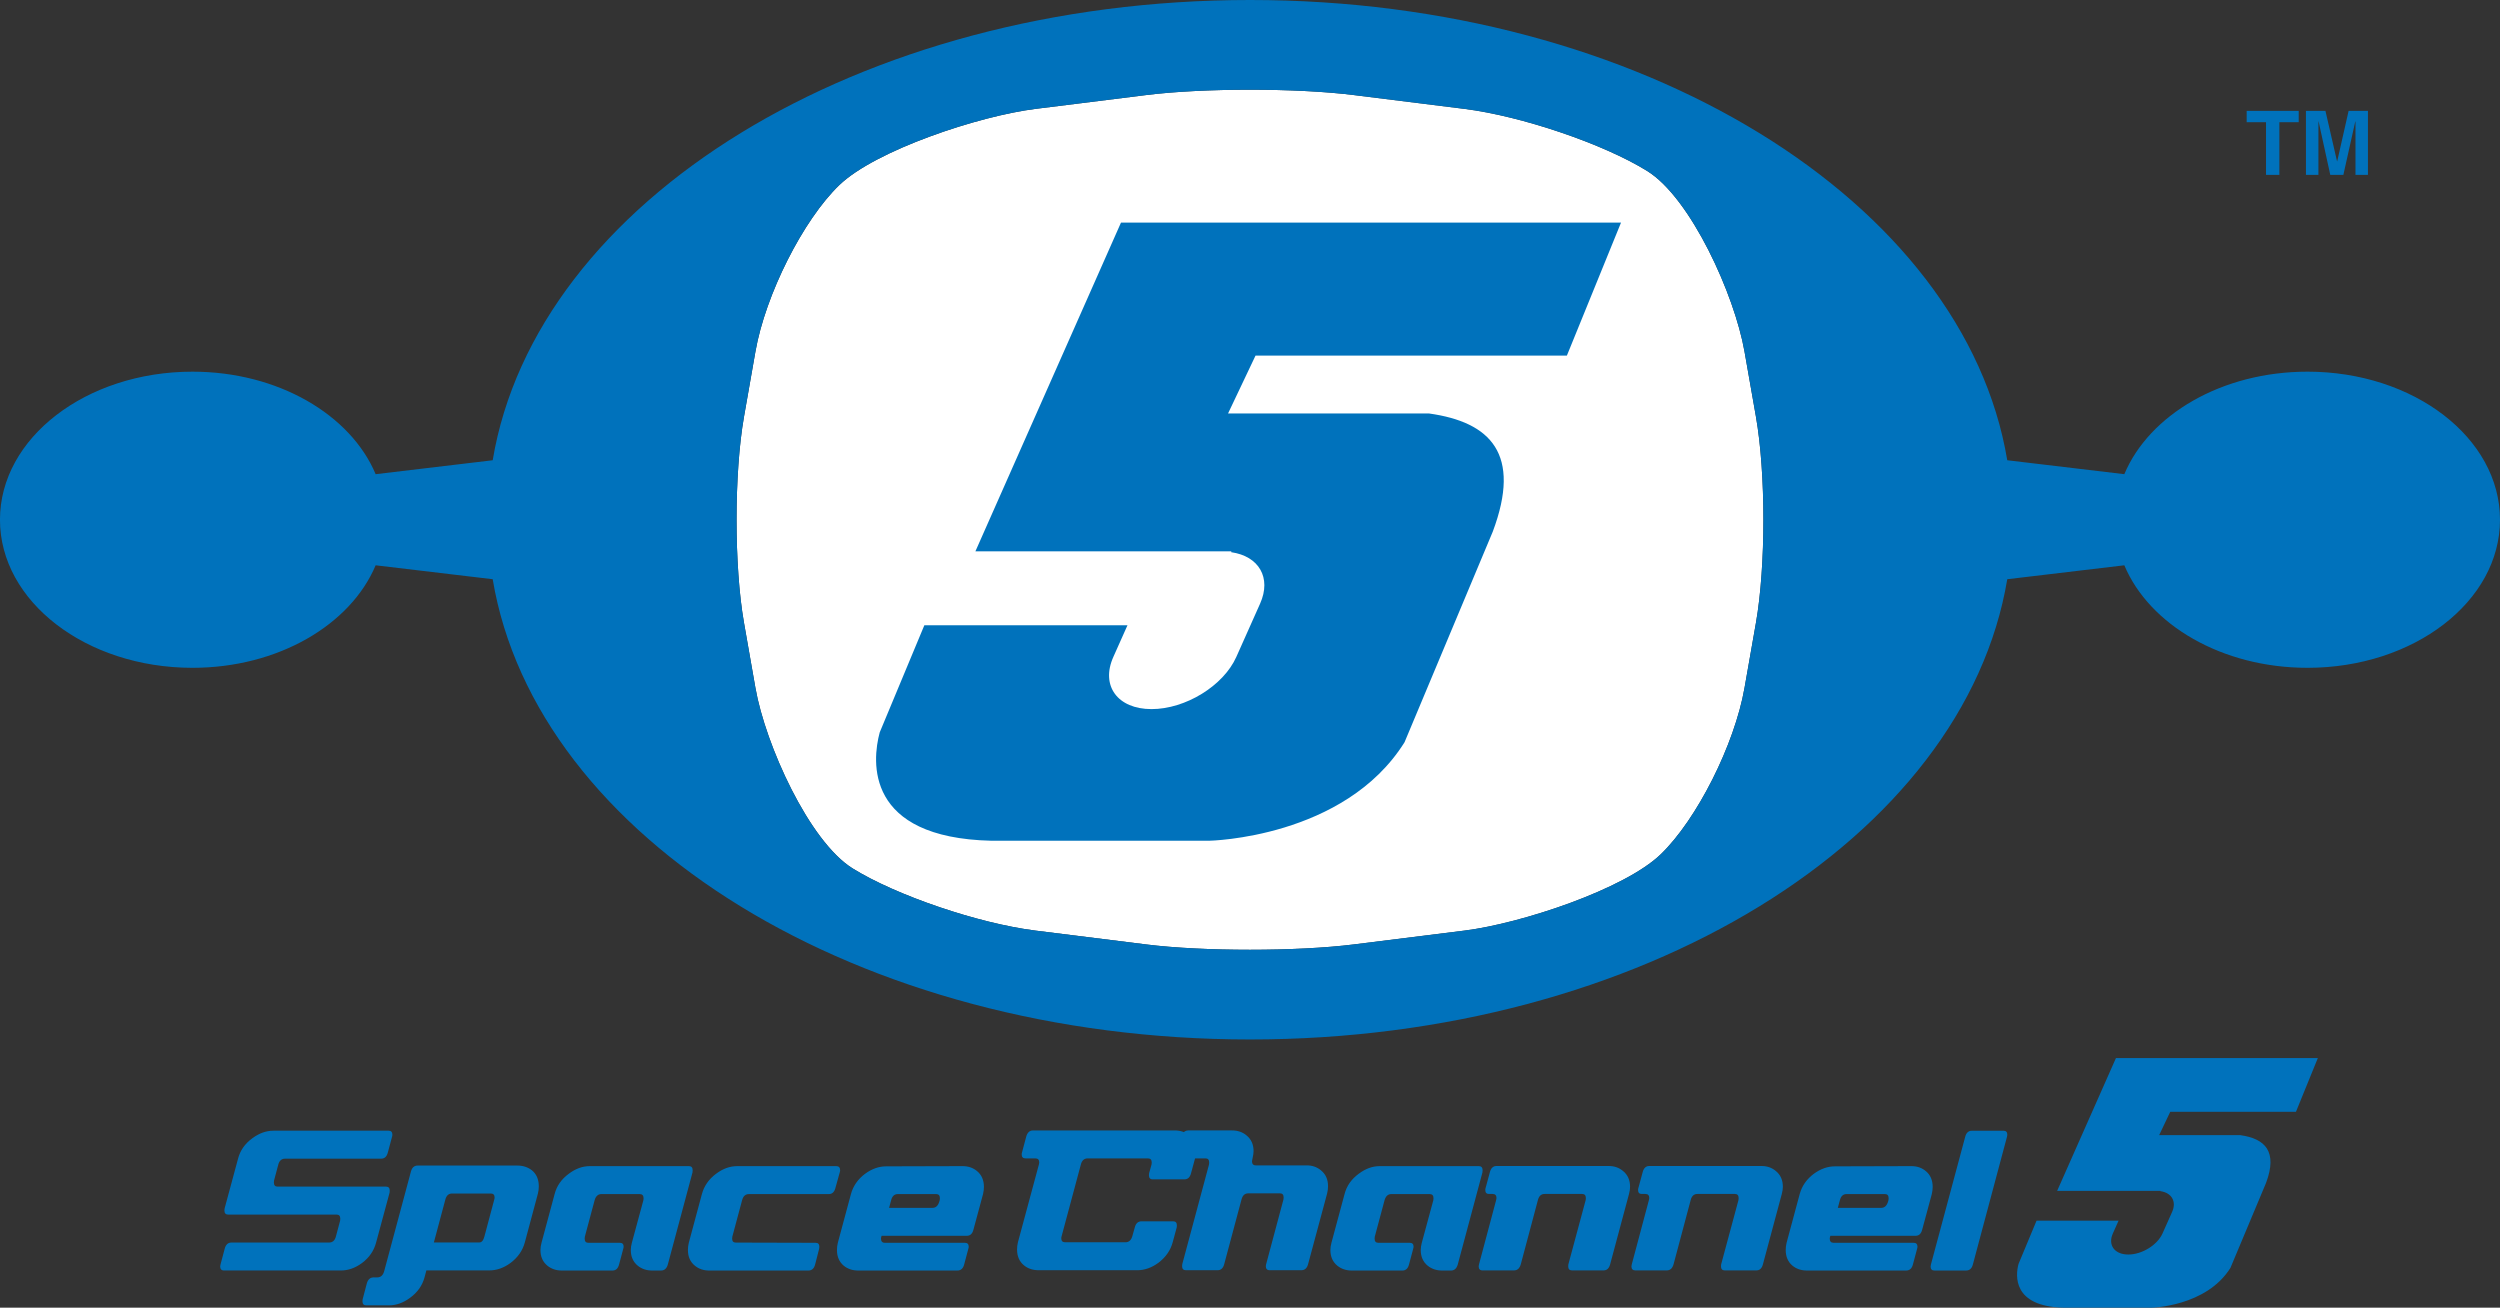
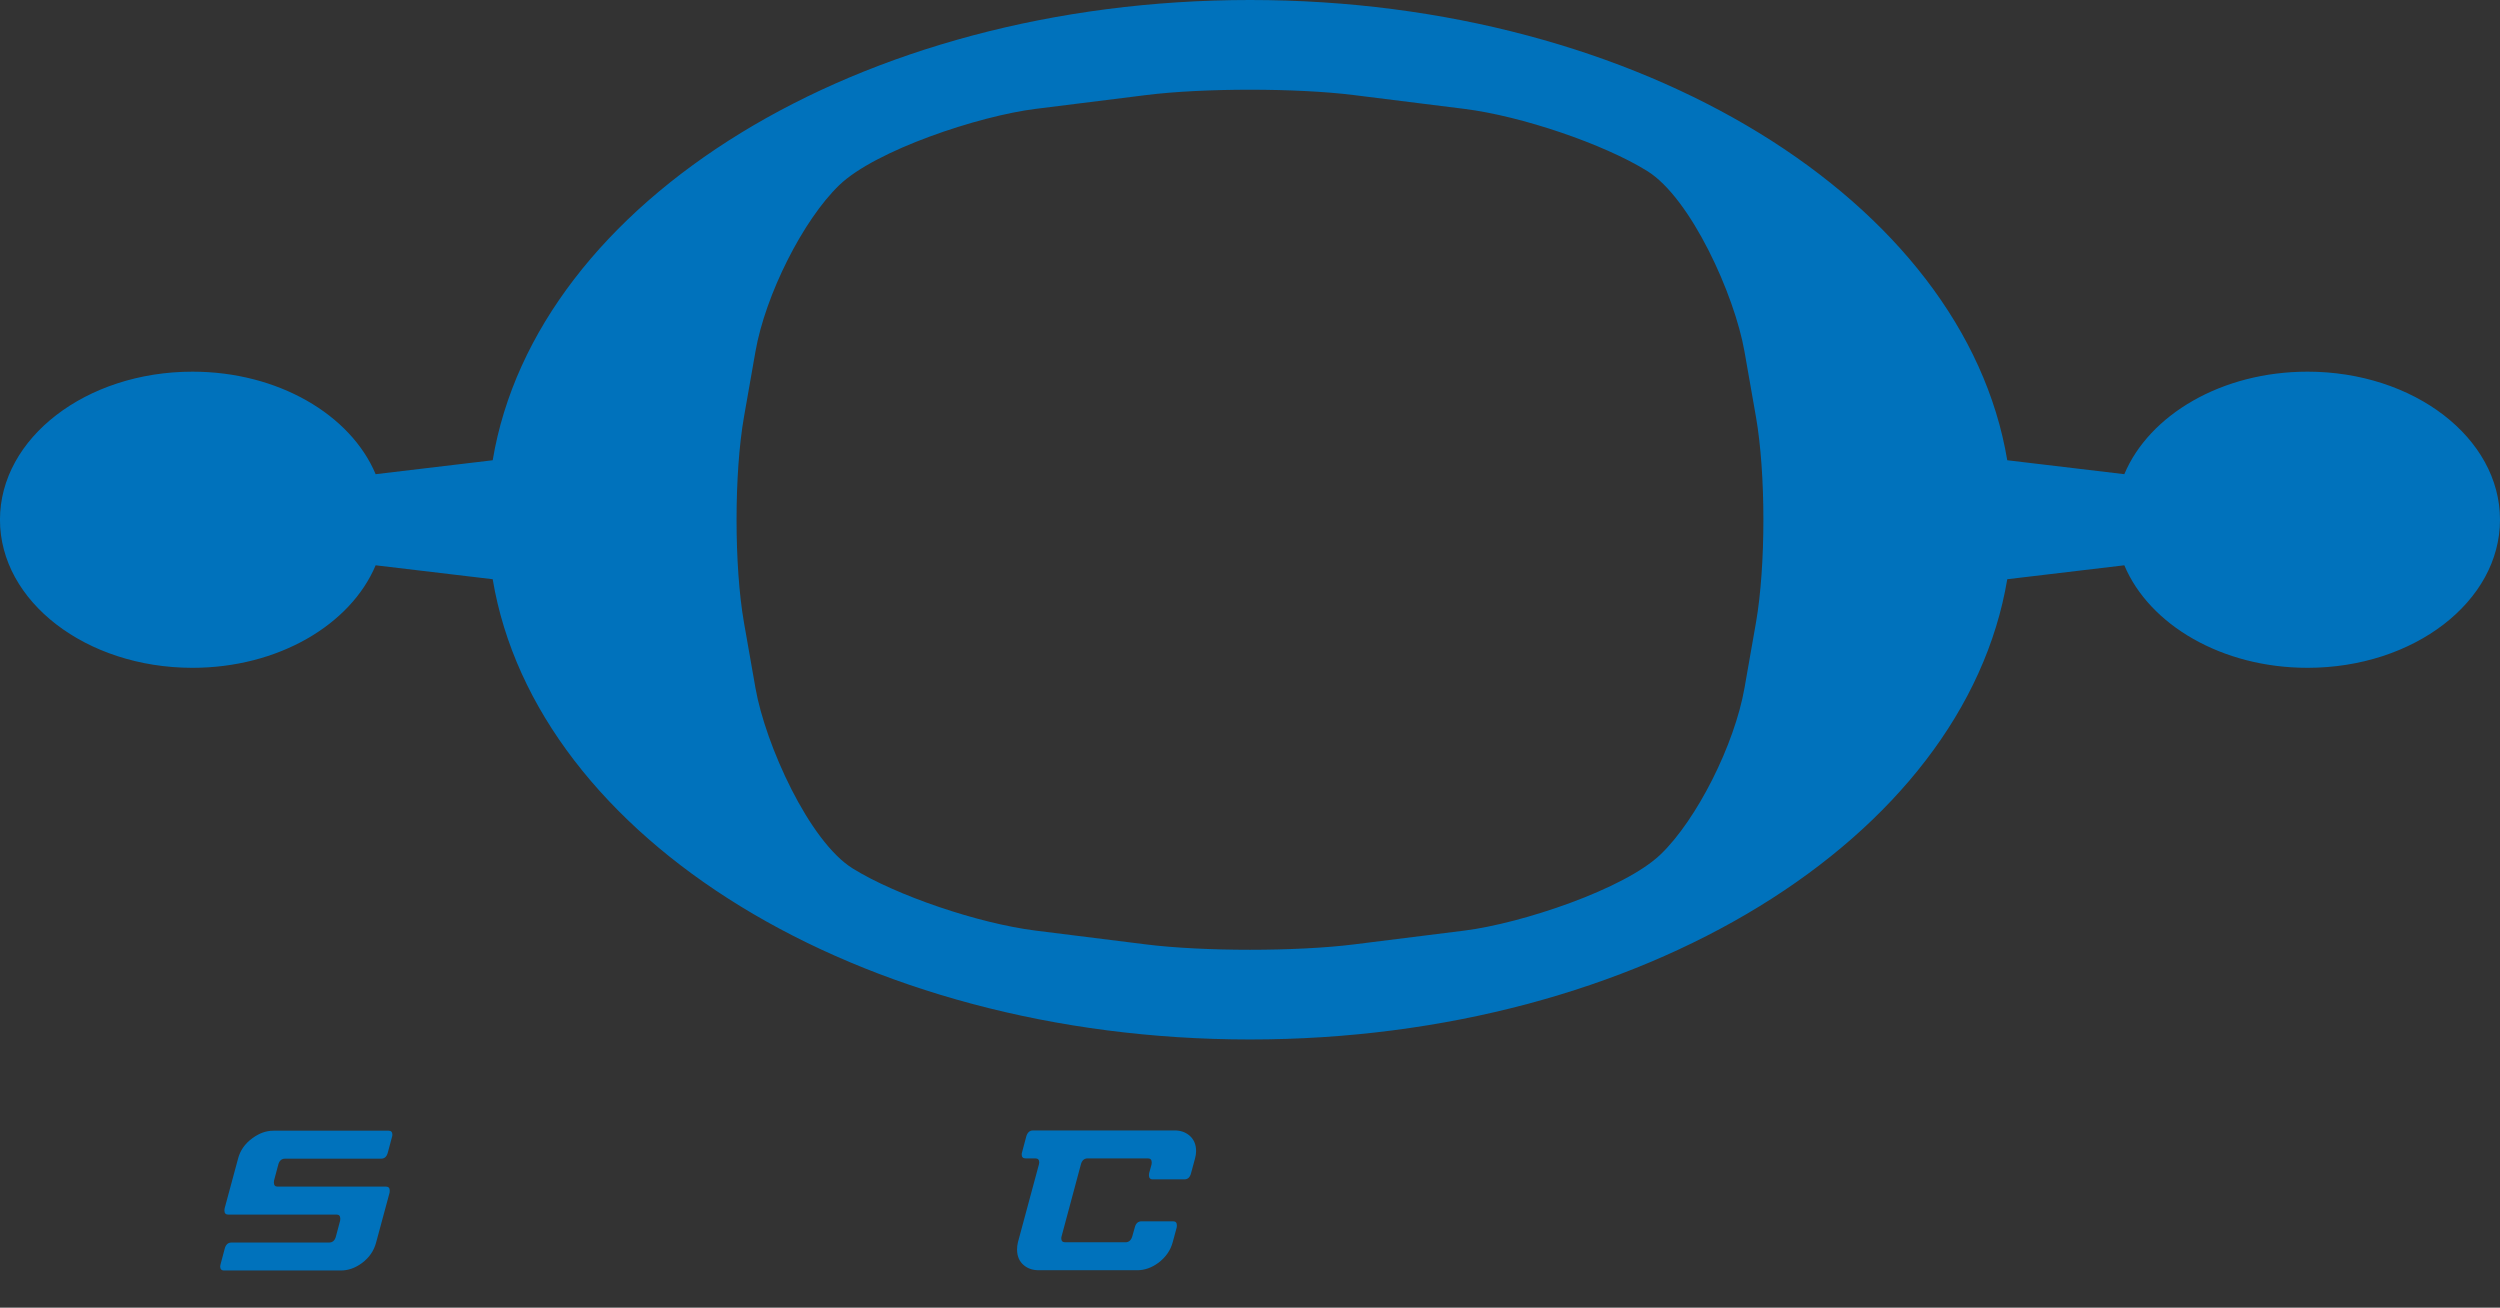
<svg xmlns="http://www.w3.org/2000/svg" xml:space="preserve" viewBox="1.56 0 392.63 205.37">
  <rect x="1.56" y="0" width="392.63" height="205.37" fill="#333333" stroke="none" />
-   <path fill="#FFF" d="m277.332 97.823-1.796 10.229c-1.563 8.908-7.488 20.666-13.167 26.129-5.677 5.463-21.858 10.851-30.833 11.972l-17.348 2.169c-8.974 1.122-23.659 1.122-32.633 0l-17.348-2.169c-8.974-1.121-21.905-5.517-28.736-9.766-6.831-4.249-13.7-19.428-15.263-28.335l-1.796-10.229c-1.564-8.908-1.564-23.484 0-32.393l1.796-10.23c1.563-8.907 7.488-20.665 13.166-26.128s21.858-10.851 30.833-11.973l17.348-2.168c8.974-1.122 23.66-1.122 32.633 0l17.348 2.168c8.974 1.122 21.906 5.517 28.737 9.766 6.831 4.25 13.699 19.428 15.262 28.335l1.796 10.23c1.565 8.908 1.565 23.485.001 32.393z" />
  <path fill="#0072BC" d="M363.957 58.371c-13.451 0-24.844 6.759-28.768 16.1l-18.385-2.188C310.006 31.604 259.355 0 197.873 0 136.389 0 85.738 31.604 78.939 72.284l-18.383 2.188c-3.925-9.341-15.317-16.1-28.768-16.1-16.697 0-30.232 10.412-30.232 23.255 0 12.843 13.535 23.255 30.232 23.255 13.45 0 24.843-6.758 28.768-16.101l18.383 2.187c6.799 40.68 57.45 72.284 118.934 72.284 61.483 0 112.133-31.604 118.932-72.284l18.385-2.187c3.924 9.342 15.316 16.101 28.768 16.101 16.697 0 30.232-10.413 30.232-23.255-.001-12.844-13.536-23.256-30.233-23.256zm-86.625 39.452-1.796 10.229c-1.563 8.908-7.488 20.666-13.167 26.129-5.677 5.463-21.858 10.851-30.833 11.972l-17.348 2.169c-8.974 1.122-23.659 1.122-32.633 0l-17.348-2.169c-8.974-1.121-21.905-5.517-28.736-9.766-6.831-4.249-13.7-19.428-15.263-28.335l-1.796-10.229c-1.564-8.908-1.564-23.484 0-32.393l1.796-10.23c1.563-8.907 7.488-20.665 13.166-26.128s21.858-10.851 30.833-11.973l17.348-2.168c8.974-1.122 23.66-1.122 32.633 0l17.348 2.168c8.974 1.122 21.906 5.517 28.737 9.766 6.831 4.25 13.699 19.428 15.262 28.335l1.796 10.23c1.565 8.908 1.565 23.485.001 32.393z" />
-   <path fill="#0072BC" d="m247.643 55.845 8.502-20.886h-78.531l-22.867 51.634h40.196l-.018.131c4.334.619 6.357 3.995 4.535 8.08l-3.737 8.374c-2.018 4.522-7.978 8.188-13.31 8.188-5.333 0-8.021-3.666-6.003-8.188l2.223-4.981h-31.902l-7.01 16.825c-1.221 4.521-2.338 16.558 17.535 17.018h34.207s21.249-.387 30.682-15.471l13.854-33.068c4.569-12.184-.316-17.211-10.017-18.565h-31.556l4.315-9.088h48.902v-.003zM359.539 27.461h-2.098v-8.269h-3.037v-1.777h8.172v1.777h-3.037v8.269zM373.451 27.461h-1.959v-8.395h-.029l-1.873 8.395h-2.057l-1.834-8.395h-.027v8.395h-1.959V17.415h3.064l1.819 7.919h.027l1.791-7.919h3.037v10.046zM362.145 174.608l3.434-8.432h-31.707l-9.232 20.847h16.229l-.008.053c1.75.25 2.568 1.613 1.832 3.263l-1.51 3.381c-.814 1.825-3.221 3.306-5.373 3.306s-3.238-1.48-2.424-3.306l.898-2.012h-12.881l-2.83 6.793c-.494 1.825-.945 6.686 7.078 6.871h13.813s8.578-.156 12.387-6.246l5.596-13.352c1.844-4.919-.129-6.949-4.045-7.496H340.66l1.742-3.67h19.743zM99.503 195.802c0 .092-.019.194-.055.309l-.659 2.47c-.165.641-.512.961-1.042.961h-7.932c-.896 0-1.656-.252-2.277-.755-.732-.595-1.099-1.418-1.099-2.47 0-.343.055-.721.165-1.133l2.059-7.65c.329-1.28 1.07-2.344 2.223-3.189 1.061-.8 2.159-1.201 3.293-1.201h15.588c.384 0 .576.217.576.652 0 .137-.009.251-.027.343l-3.87 14.442c-.183.641-.54.961-1.07.961h-1.372c-.896 0-1.656-.252-2.278-.755-.732-.595-1.098-1.418-1.098-2.47 0-.343.055-.721.165-1.133l1.812-6.689c.018-.091.027-.194.027-.309 0-.435-.201-.652-.603-.652h-6.011c-.531 0-.888.32-1.071.961l-1.537 5.729c-.019.069-.027.171-.027.309 0 .435.192.651.576.651h4.94c.403 0 .604.206.604.618zM223.564 195.802c0 .092-.019.194-.055.309l-.659 2.47c-.165.641-.512.961-1.042.961h-7.932c-.896 0-1.656-.252-2.278-.755-.732-.595-1.098-1.418-1.098-2.47 0-.343.055-.721.165-1.133l2.059-7.65c.329-1.28 1.07-2.344 2.223-3.189 1.062-.8 2.159-1.201 3.293-1.201h15.588c.384 0 .576.217.576.652 0 .137-.009.251-.027.343l-3.87 14.442c-.183.641-.54.961-1.07.961h-1.373c-.896 0-1.656-.252-2.277-.755-.732-.595-1.098-1.418-1.098-2.47 0-.343.055-.721.165-1.133l1.812-6.689c.018-.091.027-.194.027-.309 0-.435-.201-.652-.604-.652h-6.01c-.531 0-.888.32-1.071.961l-1.537 5.729c-.019.069-.027.171-.027.309 0 .435.192.651.576.651h4.94c.403 0 .604.206.604.618zM130.238 195.802c0 .137-.009.24-.027.309l-.632 2.47c-.165.641-.521.961-1.07.961h-15.561c-.878 0-1.628-.252-2.251-.755-.732-.595-1.097-1.418-1.097-2.47 0-.389.045-.766.137-1.133l2.058-7.65c.348-1.28 1.088-2.344 2.223-3.189 1.062-.8 2.168-1.201 3.321-1.201H132.9c.403 0 .604.217.604.652 0 .091-.019.194-.055.309l-.687 2.47c-.165.641-.512.96-1.042.96h-12.542c-.549 0-.906.32-1.07.961l-1.537 5.729c-.019.069-.027.171-.027.309 0 .411.191.617.576.617l12.542.034c.384-.001.576.205.576.617zM155.017 183.932c-.622-.525-1.381-.789-2.278-.789l-11.993.034c-1.153 0-2.259.389-3.321 1.167-1.134.846-1.875 1.909-2.223 3.189l-2.059 7.65c-.091.367-.137.744-.137 1.133 0 1.052.357 1.875 1.07 2.47.622.503 1.381.755 2.278.755h15.561c.548 0 .905-.32 1.07-.961l.659-2.47c.037-.114.055-.217.055-.309 0-.412-.202-.618-.604-.618h-12.569c-.403 0-.604-.217-.604-.651 0-.091.018-.194.055-.309l.037-.138h13.383c.531 0 .878-.319 1.043-.96l1.509-5.593c.091-.388.138-.766.138-1.131 0-1.05-.357-1.875-1.07-2.469zm-5.873 4.562-.082.274c-.201.618-.549.927-1.043.927h-6.826l.322-1.201c.165-.641.512-.961 1.043-.961h6.037c.384 0 .577.218.577.652-.001.092-.01.195-.028.309zM304.02 183.932c-.621-.525-1.381-.789-2.277-.789l-11.993.034c-1.153 0-2.259.389-3.321 1.167-1.134.846-1.875 1.909-2.223 3.189l-2.059 7.65c-.091.367-.137.744-.137 1.133 0 1.052.357 1.875 1.07 2.47.622.503 1.381.755 2.277.755h15.562c.548 0 .905-.32 1.07-.961l.659-2.47c.035-.114.055-.217.055-.309 0-.412-.201-.618-.604-.618h-12.57c-.402 0-.604-.217-.604-.651 0-.091.018-.194.055-.309l.037-.138H302.4c.531 0 .879-.319 1.043-.96l1.51-5.593c.092-.388.137-.766.137-1.131 0-1.05-.355-1.875-1.07-2.469zm-5.872 4.562-.082.274c-.202.618-.55.927-1.044.927h-6.826l.322-1.201c.164-.641.512-.961 1.043-.961h6.037c.385 0 .576.218.576.652 0 .092-.007.195-.026.309zM209.031 183.814c.732.595 1.098 1.417 1.098 2.47 0 .389-.045.767-.137 1.132L207 198.531c-.165.641-.522.96-1.07.96h-4.968c-.403 0-.604-.217-.604-.651 0-.068.018-.172.055-.309l2.717-10.155c.018-.091.027-.194.027-.308 0-.435-.192-.652-.576-.652h-4.967c-.549 0-.906.32-1.071.96l-2.717 10.155c-.165.641-.513.96-1.043.96h-4.995c-.384 0-.576-.217-.576-.651 0-.114.009-.218.027-.309l4.199-15.643c.019-.069.028-.172.028-.309 0-.435-.192-.651-.577-.651h-3.87c-.402 0-.604-.206-.604-.618 0-.091.018-.194.055-.309l.659-2.504c.165-.64.521-.96 1.07-.96h6.861c.896 0 1.656.263 2.278.789.732.595 1.098 1.418 1.098 2.47 0 .274-.055.652-.165 1.132l-.028.137c-.037.16-.055.263-.055.309 0 .435.201.652.604.652h7.986c.881-.001 1.631.263 2.253.788zM316.813 178.237c0 .069-.02.171-.055.309l-5.352 20.034c-.166.641-.523.961-1.07.961h-4.968c-.402 0-.604-.218-.604-.652 0-.067.018-.172.055-.309l5.378-20.034c.166-.64.514-.96 1.043-.96h4.996c.383-.001.577.217.577.651zM234.828 186.898c0-.114.018-.229.055-.343l.659-2.436c.165-.663.512-.995 1.043-.995h17.631c.878 0 1.628.264 2.25.789.732.595 1.098 1.418 1.098 2.47 0 .344-.055.721-.165 1.132l-2.964 11.047c-.165.641-.513.96-1.042.96h-4.94c-.402 0-.604-.217-.604-.651 0-.114.009-.218.027-.309l2.717-10.086c.019-.092.028-.194.028-.309 0-.435-.192-.652-.576-.652h-5.913c-.531 0-.878.32-1.043.961l-2.689 10.086c-.183.641-.54.96-1.07.96h-4.94c-.403 0-.604-.217-.604-.651 0-.068.018-.171.055-.309l2.69-10.086c.037-.138.055-.24.055-.309 0-.435-.201-.652-.604-.652h-.577c-.385.001-.577-.205-.577-.617zM258.823 186.898c0-.114.018-.229.055-.343l.658-2.436c.165-.663.512-.995 1.043-.995h17.632c.877 0 1.627.264 2.25.789.731.595 1.098 1.418 1.098 2.47 0 .344-.055.721-.165 1.132l-2.964 11.047c-.165.641-.513.96-1.043.96h-4.939c-.402 0-.604-.217-.604-.651 0-.114.008-.218.027-.309l2.717-10.086c.018-.092.027-.194.027-.309 0-.435-.191-.652-.576-.652h-5.913c-.531 0-.878.32-1.043.961l-2.689 10.086c-.183.641-.54.96-1.07.96h-4.94c-.402 0-.604-.217-.604-.651 0-.068.018-.171.055-.309l2.689-10.086c.037-.138.055-.24.055-.309 0-.435-.201-.652-.604-.652h-.575c-.385.001-.577-.205-.577-.617zM85.11 183.808c-.64-.503-1.409-.755-2.305-.755H67.162c-.549 0-.906.32-1.07.96l-4.199 15.643c-.184.641-.541.961-1.071.961h-.576c-.531 0-.888.309-1.07.927l-.659 2.504c-.018.114-.028.217-.028.309 0 .435.192.652.577.652h3.595c1.134 0 2.241-.401 3.321-1.201 1.152-.847 1.903-1.91 2.25-3.19l.293-1.098h9.888c1.152 0 2.259-.389 3.321-1.167 1.152-.868 1.903-1.943 2.25-3.225l2.058-7.685c.092-.365.137-.742.137-1.132.001-1.075-.355-1.908-1.069-2.503zm-5.928 4.596-1.537 5.764c-.165.641-.43.96-.795.96H69.7l1.798-6.724c.165-.641.521-.961 1.07-.961h6.065c.402 0 .604.206.604.618 0 .137-.018.252-.055.343z" />
  <path fill="#0072BC" d="M180.161 199.491h-15.494c-.896 0-1.656-.251-2.278-.755-.732-.595-1.098-1.429-1.098-2.504 0-.389.045-.766.137-1.132l3.293-12.212c.037-.137.055-.24.055-.309 0-.435-.202-.651-.604-.651h-1.548c-.403 0-.604-.206-.604-.618 0-.114.018-.229.055-.343l.659-2.47c.183-.64.54-.96 1.07-.96h22.23c.896 0 1.656.252 2.278.755.732.595 1.098 1.43 1.098 2.504 0 .343-.055.721-.165 1.132l-.631 2.333c-.165.64-.513.96-1.043.96h-4.967c-.403 0-.604-.218-.604-.652 0-.114.009-.217.028-.308l.384-1.372c.019-.137.028-.24.028-.309 0-.435-.192-.651-.576-.651h-9.484c-.549 0-.906.32-1.07.96l-3.019 11.251c-.037.115-.055.229-.055.343 0 .412.201.618.604.618h9.484c.53 0 .887-.32 1.071-.961l.384-1.372c.165-.641.521-.961 1.07-.961h4.967c.384 0 .576.218.576.652 0 .092-.009.194-.027.309l-.632 2.333c-.347 1.28-1.098 2.355-2.25 3.225-1.063.777-2.17 1.165-3.322 1.165zM61.427 181.971H46.329c-.549 0-.906.32-1.071.96L44.6 185.4c-.019.092-.027.195-.027.31 0 .434.192.651.577.651h17.043c.384 0 .576.217.576.651 0 .093-.009.195-.028.31l-2.113 7.821c-.347 1.304-1.088 2.379-2.223 3.225-1.061.778-2.168 1.166-3.321 1.166h-18.34c-.403 0-.604-.217-.604-.65 0-.069.018-.173.055-.31l.659-2.471c.165-.64.521-.96 1.071-.96h15.321c.548 0 .906-.32 1.071-.961l.659-2.47c.018-.091.027-.194.027-.309 0-.435-.192-.651-.576-.651H37.382c-.385 0-.576-.218-.576-.652 0-.068.009-.172.028-.309l2.113-7.821c.329-1.28 1.07-2.344 2.223-3.19 1.08-.8 2.186-1.201 3.321-1.201h18.117c.384 0 .576.217.576.651 0 .092-.019.195-.055.309l-.659 2.47c-.165.642-.513.962-1.043.962z" />
</svg>